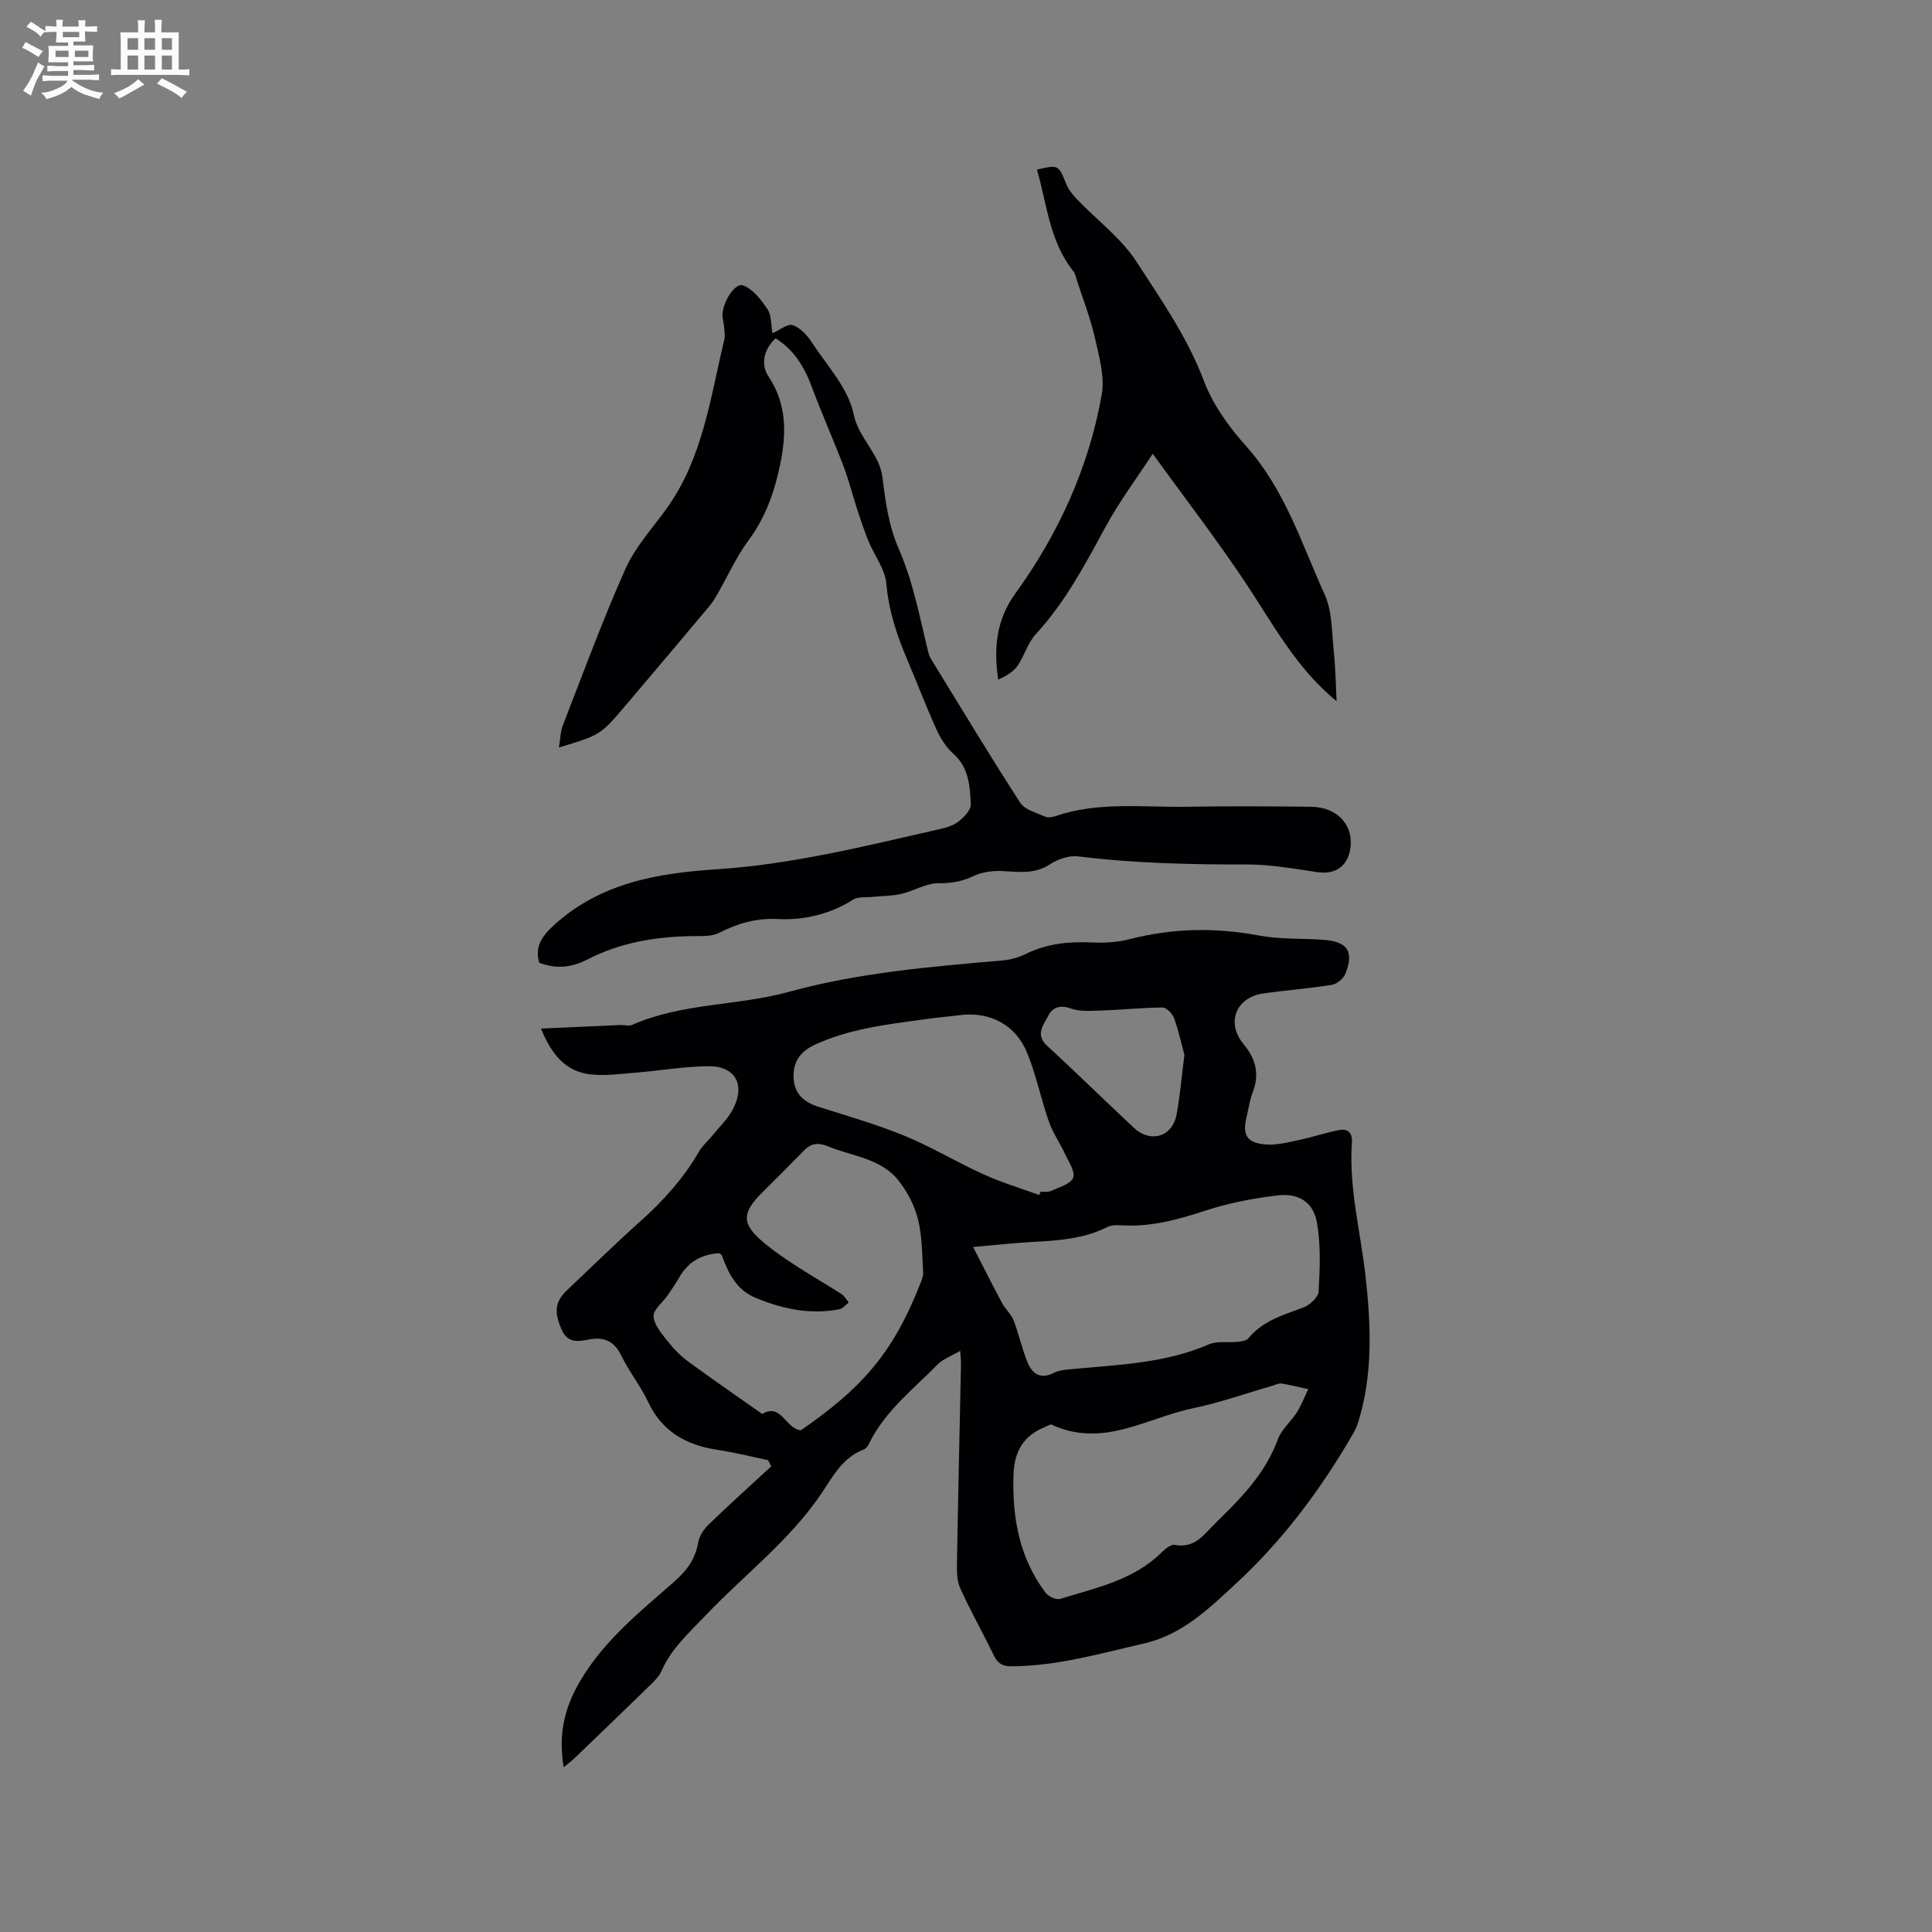
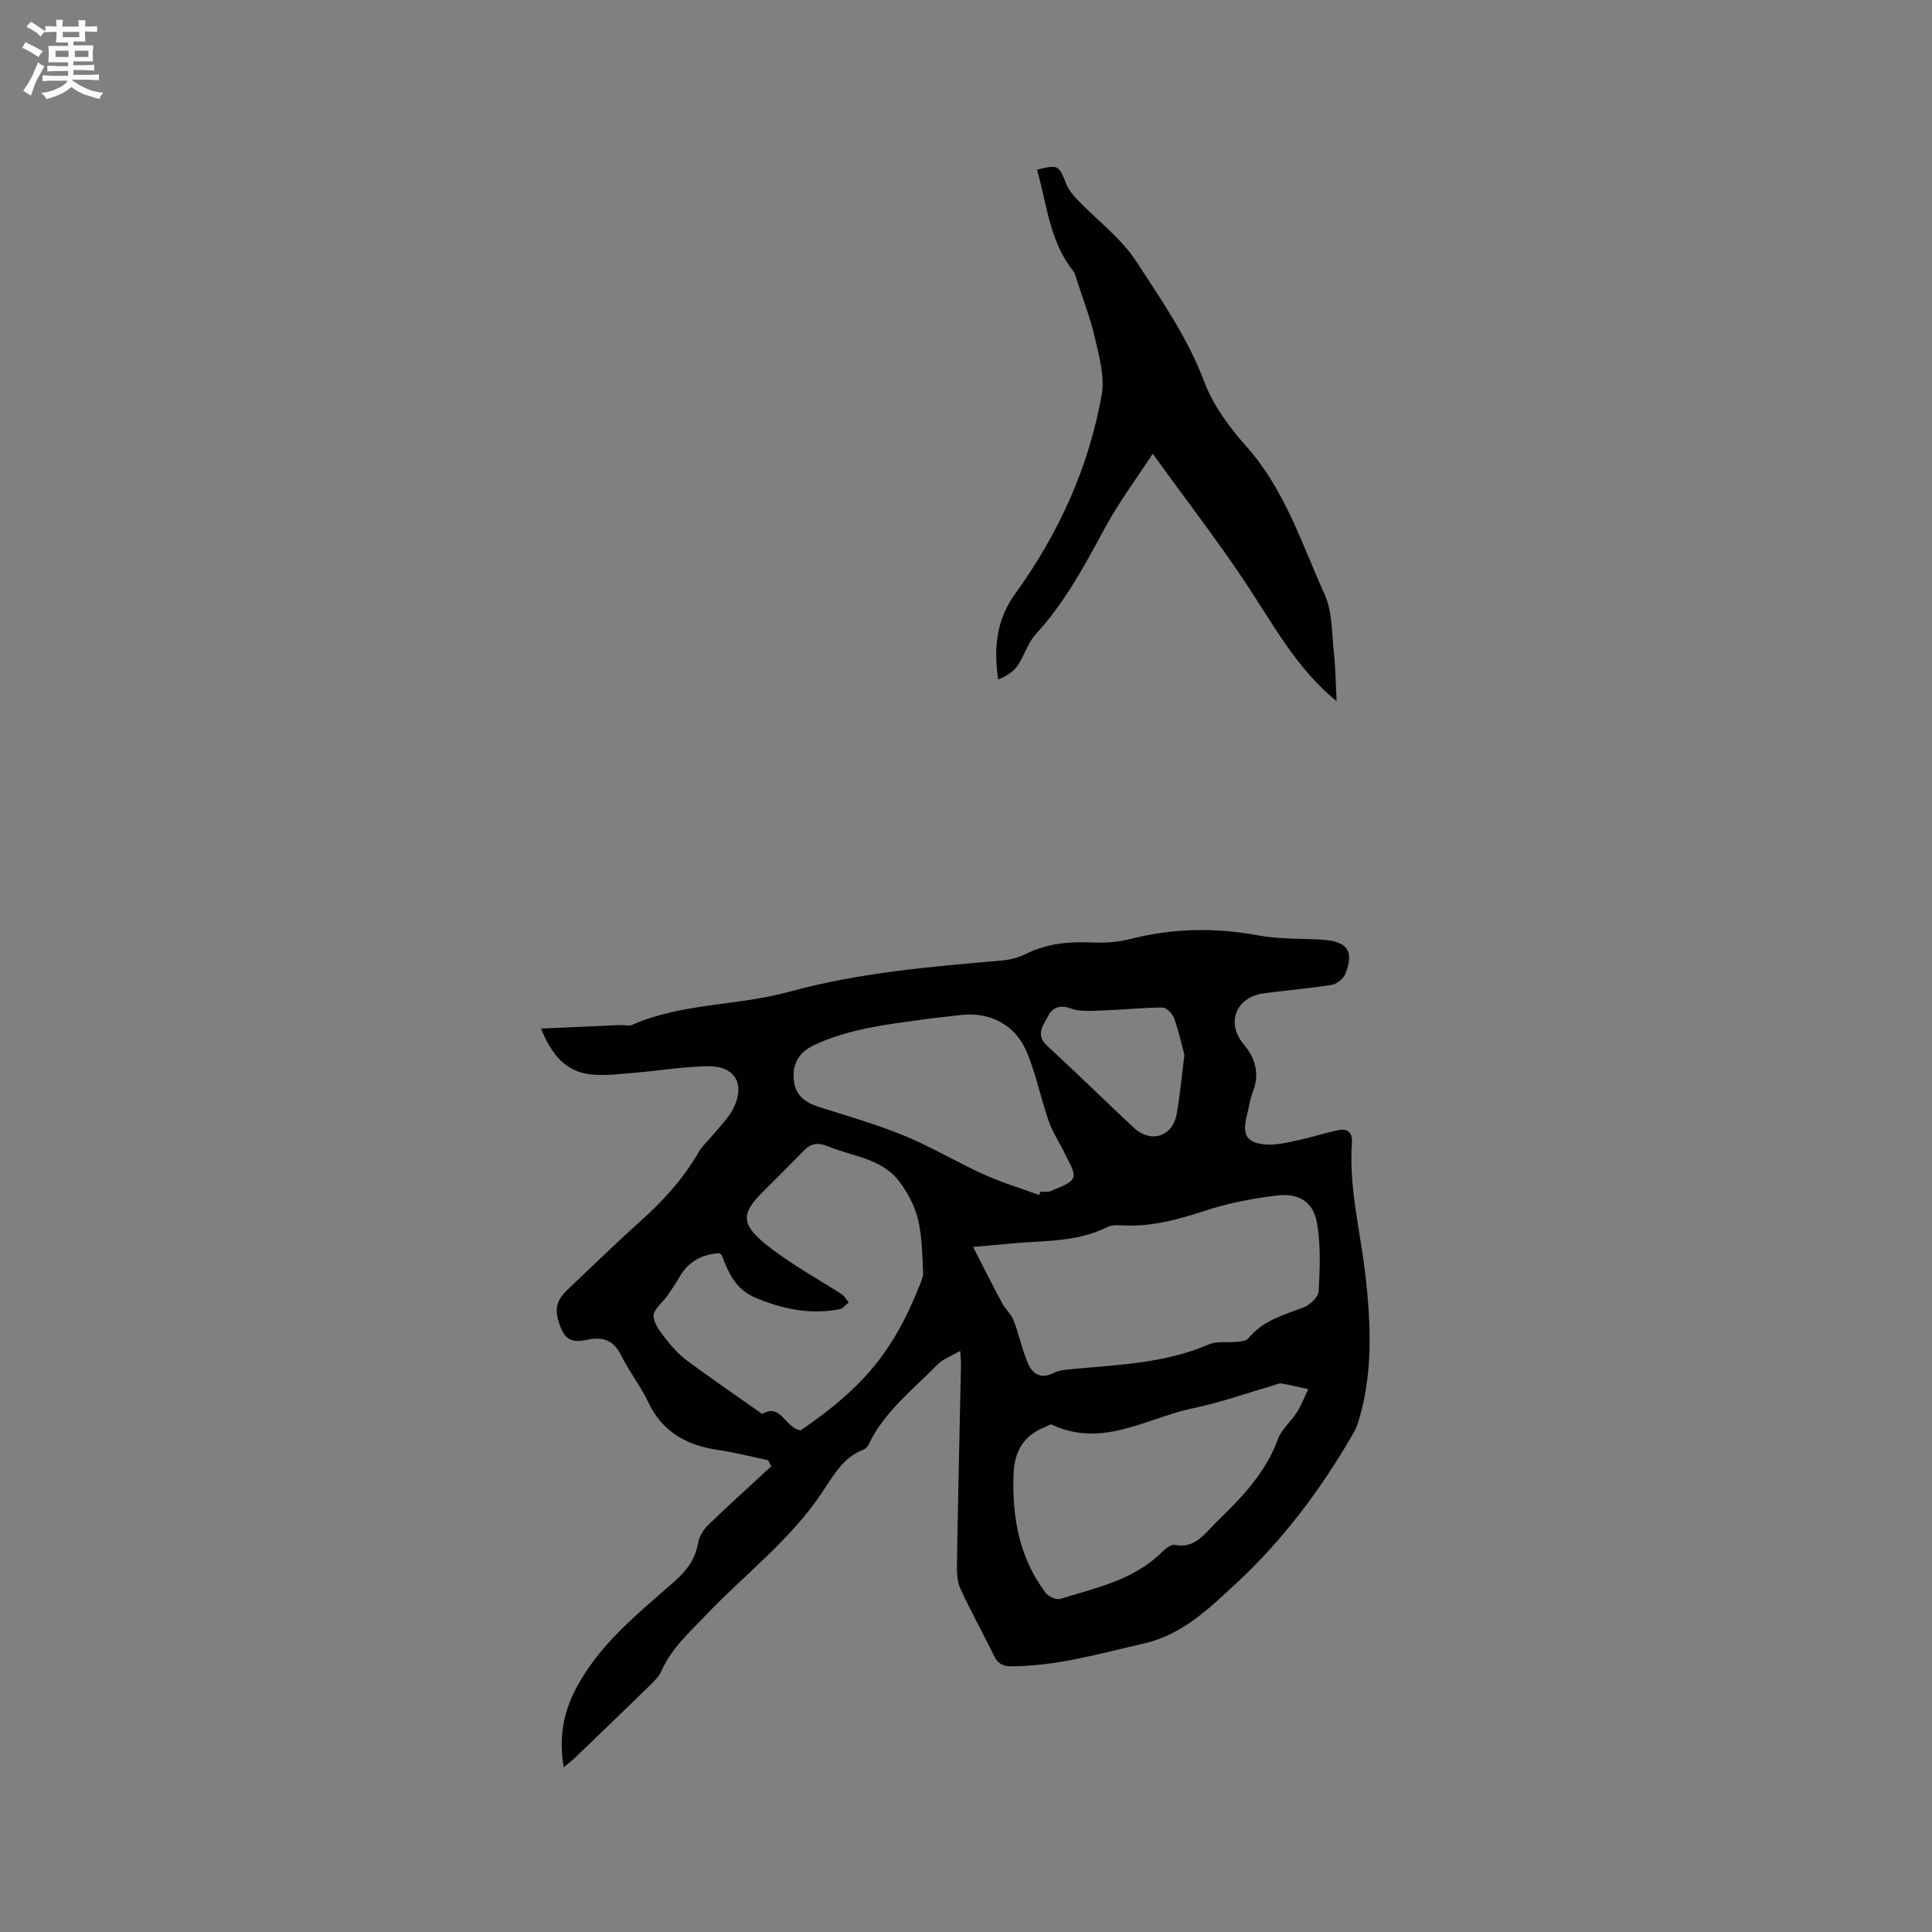
<svg xmlns="http://www.w3.org/2000/svg" enable-background="new 0 0 400 400" viewBox="0 0 400 400">
  <rect x="0" y="0" width="400" height="400" fill="#808080" stroke="none" />
  <g fill="#010103">
    <path d="m198.8 279.68c-1.95 1.14-3.59 1.7-4.66 2.8-5.09 5.2-11 9.71-14.26 16.51-.21.45-.63.95-1.07 1.12-4.31 1.63-6.32 5.49-8.66 8.97-6.57 9.82-16 16.9-24.02 25.33-3.43 3.61-7.16 6.9-9.21 11.61-.49 1.11-1.48 2.06-2.37 2.93-5.16 5.03-10.36 10.03-15.56 15.03-.59.56-1.25 1.05-2.29 1.91-.99-5.92-.15-11.01 2.38-15.95 4.83-9.43 12.97-15.82 20.66-22.61 2.49-2.2 4.22-4.56 4.79-7.9.23-1.34 1.12-2.76 2.12-3.73 4.26-4.12 8.67-8.09 13.03-12.11-.22-.43-.44-.85-.66-1.28-3.46-.72-6.89-1.6-10.38-2.12-6.49-.96-11.53-3.72-14.46-9.95-1.57-3.34-3.96-6.29-5.57-9.61-1.47-3.04-3.67-3.9-6.7-3.3-2.31.46-4.39.74-5.61-2-1.62-3.65-1.41-5.83 1.1-8.21 5.01-4.73 9.93-9.57 15.06-14.16 4.78-4.27 9.03-8.92 12.23-14.5.72-1.26 1.91-2.24 2.83-3.39 1.46-1.8 3.22-3.47 4.26-5.49 2.59-5.03.45-8.88-5.11-8.83-5.06.05-10.1.93-15.16 1.34-3.04.25-6.14.68-9.15.36-5.17-.54-8.12-4-10.35-9.49 5.82-.26 11.11-.51 16.41-.74.83-.04 1.79.27 2.48-.04 10.35-4.56 21.78-3.9 32.48-6.84 14.47-3.98 29.38-5.21 44.27-6.5 1.65-.14 3.36-.66 4.85-1.39 4.33-2.12 8.85-2.54 13.58-2.32 2.6.12 5.32-.04 7.83-.69 8.88-2.29 17.72-2.44 26.74-.75 4.33.81 8.85.57 13.28.88 5.05.35 6.46 2.38 4.63 7.02-.4 1.01-1.75 2.14-2.82 2.31-4.7.77-9.47 1.11-14.18 1.78-5.69.81-7.77 6.09-4.09 10.5 2.55 3.06 3.35 6.23 1.88 10.01-.61 1.56-.82 3.28-1.23 4.93-.93 3.79-.08 5.45 3.77 5.82 2.33.22 4.78-.44 7.12-.93 2.78-.58 5.48-1.52 8.26-2.05 1.77-.33 2.77.58 2.63 2.56-.67 9.41 1.79 18.47 2.82 27.7 1.13 10.1 1.59 20.54-1.63 30.57-.25.8-.67 1.55-1.09 2.28-6.62 11.45-14.59 22.03-24.24 30.92-5.38 4.95-10.88 10.42-18.86 12.26-9.09 2.09-18.02 4.69-27.46 4.74-1.84.01-2.86-.55-3.67-2.23-2.25-4.68-4.83-9.19-6.96-13.92-.73-1.62-.71-3.68-.68-5.53.23-13.57.55-27.13.83-40.7.03-.62-.05-1.25-.16-2.93zm-33.01 16.46c12.47-8.6 18.98-15.8 24.61-30.03.34-.87.78-1.82.73-2.7-.22-3.68-.2-7.46-1.08-11-.71-2.84-2.2-5.68-4.02-7.99-3.64-4.62-9.59-5.01-14.62-7.09-1.88-.78-3.41-.69-4.86.78-2.89 2.94-5.79 5.87-8.72 8.77-4.3 4.27-4.32 6.5.25 10.35 2.1 1.77 4.4 3.32 6.7 4.82 3.11 2.02 6.32 3.87 9.44 5.87.62.4 1.01 1.15 1.5 1.73-.62.48-1.18 1.26-1.87 1.4-6.03 1.18-11.71.01-17.34-2.32-4.12-1.7-5.67-5.1-7.06-8.81-.06-.17-.3-.27-.52-.45-3.6.19-6.42 1.73-8.27 4.95-.74 1.28-1.56 2.52-2.41 3.74-1.02 1.48-3 2.96-2.93 4.35.09 1.77 1.66 3.59 2.89 5.15 1.22 1.56 2.66 3.04 4.26 4.22 5.03 3.69 10.18 7.23 15.34 10.87 3.95-2.35 4.72 2.94 7.98 3.39zm35.68-37.97c2.23 4.34 4.08 8.04 6.04 11.69.66 1.23 1.85 2.22 2.34 3.49 1.1 2.85 1.73 5.88 2.88 8.7.99 2.41 2.73 3.61 5.53 2.16 1.07-.56 2.44-.63 3.69-.75 9.57-.91 19.23-1.18 28.3-5.11 1.75-.76 4-.33 6.01-.54.77-.08 1.79-.22 2.21-.73 2.99-3.68 7.29-4.83 11.44-6.4 1.31-.5 3.03-2.14 3.1-3.33.26-4.7.46-9.52-.33-14.12-.74-4.31-3.73-6.26-8.18-5.73-5.01.59-10.06 1.56-14.85 3.12-5.79 1.9-11.52 3.49-17.67 3.06-.93-.06-2-.01-2.8.4-4.68 2.34-9.72 2.74-14.82 3.02-3.9.2-7.79.63-12.89 1.07zm16.11 36.72c-.58.26-1.31.57-2.03.91-4.07 1.94-5.59 5.22-5.72 9.67-.27 8.81 1.23 17.07 6.62 24.26.59.79 2.21 1.56 3.03 1.31 7.43-2.3 15.22-3.87 21.07-9.67.72-.71 1.88-1.67 2.65-1.52 4.3.83 6.22-2.36 8.66-4.73 5.16-5.02 10.15-10.11 12.71-17.13.75-2.07 2.72-3.66 3.94-5.59.94-1.5 1.58-3.19 2.35-4.79-1.85-.4-3.68-.87-5.54-1.17-.57-.09-1.22.27-1.83.45-5.49 1.58-10.9 3.51-16.47 4.67-9.6 1.98-18.72 8.39-29.44 3.33zm-2.42-47.48c.08-.22.16-.44.25-.66.74-.05 1.57.11 2.2-.18 1.65-.77 4.02-1.4 4.57-2.73.5-1.2-.92-3.29-1.67-4.9-1.05-2.28-2.53-4.38-3.35-6.73-1.64-4.68-2.62-9.6-4.48-14.18-2.38-5.89-7.77-8.64-13.94-7.86-2.41.31-4.84.51-7.25.85-7.75 1.07-15.54 1.93-22.78 5.28-3.05 1.41-4.59 3.59-4.4 6.94s2.22 4.99 5.24 5.94c5.94 1.88 11.96 3.61 17.71 5.97 5.62 2.31 10.88 5.49 16.43 8.01 3.71 1.68 7.64 2.85 11.47 4.25zm30.06-28.99c-.53-1.97-1.15-4.83-2.12-7.57-.34-.95-1.56-2.25-2.38-2.25-4.14 0-8.27.47-12.41.6-2.26.07-4.71.31-6.73-.44-2.29-.85-3.82.05-4.53 1.51-.89 1.82-2.84 3.88-.29 6.21 6.07 5.58 11.96 11.38 17.99 17.01 3.48 3.25 7.97 1.88 8.85-2.75.69-3.74 1.01-7.54 1.62-12.32z" />
-     <path d="m111.63 199.33c-.89-3.23.4-5.32 2.86-7.6 9.66-8.95 21.65-10.96 33.98-11.76 15.61-1.02 30.68-4.81 45.83-8.25 1.43-.32 2.99-.74 4.11-1.6 1.15-.89 2.63-2.42 2.58-3.61-.18-3.71-.36-7.54-3.57-10.41-1.51-1.35-2.7-3.23-3.54-5.09-2.15-4.72-3.97-9.58-6.01-14.35-2.17-5.08-3.87-10.19-4.36-15.81-.27-3.05-2.52-5.9-3.74-8.9-.9-2.21-1.64-4.49-2.38-6.76-.94-2.88-1.67-5.84-2.75-8.67-2.11-5.53-4.53-10.94-6.59-16.48-1.52-4.09-3.64-7.58-7.46-9.99-2.55 2.3-3.08 5.49-1.52 7.83 3.85 5.75 3.76 11.75 2.51 18.01-1.15 5.74-3.02 11.15-6.61 15.99-2.54 3.43-4.32 7.44-6.46 11.17-.47.82-.97 1.64-1.57 2.36-5.79 6.9-11.6 13.8-17.43 20.66-5.19 6.11-5.21 6.1-13.79 8.69.29-1.7.29-3.24.81-4.58 4.22-10.85 8.23-21.8 12.97-32.42 2.03-4.55 5.62-8.42 8.57-12.55 7.47-10.44 9-22.9 11.89-34.89.21-.89.01-1.9-.06-2.84-.05-.63-.26-1.25-.31-1.88-.22-2.67 2.52-7.19 4.28-6.51 2.05.79 3.76 3.01 5.05 4.97.85 1.29.7 3.24 1.01 4.94 1.54-.68 3.15-2.04 4.18-1.69 1.53.51 2.96 2.04 3.9 3.48 3.18 4.86 7.61 9.57 8.72 14.92 1.07 5.15 5.37 8.14 5.99 13.21.59 4.92 1.32 10.05 3.28 14.52 3.11 7.08 4.44 14.53 6.27 21.89.15.6.52 1.16.85 1.7 5.99 9.75 11.89 19.56 18.1 29.16.95 1.47 3.34 2.07 5.15 2.88.6.27 1.51.12 2.19-.11 8.87-3.04 18.05-1.78 27.11-1.93 8.59-.14 17.18-.1 25.77 0 5.6.07 9.01 4 8.07 9.01-.66 3.49-3.27 5.05-6.75 4.53-4.88-.73-9.81-1.6-14.72-1.59-11.66.02-23.27-.24-34.87-1.68-1.87-.23-4.2.6-5.83 1.67-3.18 2.08-6.42 1.53-9.81 1.37-1.98-.09-4.19.2-5.96 1.03-2.38 1.13-4.57 1.52-7.23 1.49-2.57-.03-5.13 1.61-7.76 2.22-1.96.45-4.03.41-6.05.62-1.31.13-2.88-.09-3.88.55-4.75 3.04-10.29 4.29-15.46 4.03-4.74-.24-8.41.9-12.36 2.88-1.59.8-3.73.62-5.63.65-7.5.14-14.71 1.31-21.5 4.8-3.85 1.95-6.78 1.9-10.07.72z" />
    <path d="m276.73 145.17c-8.46-6.88-13.32-16.26-19.14-24.95-5.87-8.76-12.31-17.14-18.93-26.27-3.23 4.95-6.96 9.93-9.89 15.35-4.19 7.75-8.31 15.46-14.34 22.02-1.67 1.81-2.35 4.49-3.79 6.56-.88 1.26-2.36 2.11-3.97 2.81-.99-6.59-.34-12.43 3.49-17.73 8.99-12.43 15.27-26.15 17.94-41.27.66-3.73-.55-7.91-1.42-11.77-.93-4.09-2.48-8.04-3.77-12.05-.19-.59-.32-1.27-.69-1.73-4.94-6.16-5.45-13.86-7.53-21.02 4.49-1.05 4.44-1.01 6.08 3.01.49 1.21 1.42 2.3 2.34 3.26 4.1 4.28 9.07 7.96 12.22 12.84 5.12 7.91 10.56 15.68 13.96 24.72 1.85 4.91 5.21 9.51 8.75 13.47 7.98 8.94 11.45 20.15 16.22 30.67 1.59 3.5 1.46 7.83 1.89 11.8.36 3.4.4 6.85.58 10.28z" />
  </g>
  <path d="m6.8 9.5c.6.3 1.3.7 2.1 1.1-.4.4-.7.8-.9 1.2-.7-.4-1.3-.8-1.8-1.1s-1.1-.6-1.6-.8c.2-.4.5-.8.7-1.2.4.2.8.5 1.5.8zm.9 6.9c-.3.6-.5 1.1-.7 1.7s-.4 1.1-.6 1.7c-.6-.4-1.1-.7-1.6-1 .7-1 1.2-1.8 1.5-2.4.3-.5.6-1.1.8-1.7.3-.6.5-1.2.8-1.8.3.3.8.6 1.3.8-.7 1.3-1.2 2.2-1.5 2.7zm.1-11c.4.3 1 .7 1.7 1.1-.5.2-.8.6-1.1 1.1-.5-.6-1-1-1.4-1.2s-.9-.6-1.5-.8c.2-.4.5-.7.9-1.1.5.3.9.6 1.4.9zm10.5 13.1c1 .4 2 .6 3.1.7-.4.4-.7.8-.8 1.3-.9-.2-1.9-.6-3-.9-1-.4-2-.9-2.8-1.6-.5.4-1.1.9-1.9 1.3s-1.9.9-3.3 1.2c-.1-.3-.5-.8-1.1-1.3 1 0 2.1-.3 3.2-.8 1.2-.5 1.9-1 2.3-1.7h-3.2c-.4 0-1 0-2 .1v-1.2c1 0 1.7.1 2 .1h3.3v-1h-2.3c-.2 0-.9 0-2 .1v-1.2c1.2 0 1.9.1 2 .1h2.3v-.8h-4.1c0-.7.1-1.2.1-1.6 0-.5 0-1.1-.1-1.8h4.1v-.7h-2.5c0-.6.1-1.1.1-1.6v-.6h-.5c-.4 0-1 0-1.8.1v-1.3c1.2 0 1.9.1 2.1.1h.2c0-.3 0-.8-.1-1.4h1.4c0 .6-.1 1-.1 1.4h3.4c0-.4 0-.8-.1-1.3h1.5c0 .4-.1.9-.1 1.3.7 0 1.5 0 2.5-.1v1.2c-1 0-1.8-.1-2.5-.1v.6c0 .3 0 .8.1 1.5h-2.5v.8h4.1c0 .7-.1 1.3-.1 1.8s0 1 .1 1.5h-4.1v.8h1.4c.8 0 1.8 0 2.9-.1v1.2c-1 0-1.9-.1-2.8-.1h-1.5v1h3.2c.3 0 1 0 2.1-.1v1.2c-1.1 0-1.8-.1-2.1-.1h-3.4l-.1.1c1.4 1 2.4 1.5 3.4 1.9zm-4.1-6.7v-1.3h-2.7v1.3zm2.2-4.1v-1.1h-3.4v1.1zm1.9 4.1v-1.3h-2.8v1.3z" fill="#fcfbfa" />
-   <path d="m37 6.7v2.3 5.4c1 0 1.8 0 2.2-.1v1.3c-.6 0-1.5-.1-2.5-.1h-11.9c-.7 0-1.3 0-1.8.1v-1.3c.5 0 1.1.1 2 .1v-5.2c0-1 0-1.8-.1-2.5h3.7c0-1.3 0-2.1-.1-2.5h1.5c0 .4-.1 1.3-.1 2.5h2.2c0-1.2 0-2.1-.1-2.6h1.5c0 .4-.1 1.3-.1 2.6zm-12.3 13.7c-.3-.4-.7-.8-1.1-1.1 1.1-.4 2.1-.9 2.9-1.3.8-.5 1.5-1 2.1-1.6.4.4.9.8 1.3 1.1-2.5 1.4-4.2 2.4-5.2 2.9zm3.9-10.1v-2.4h-2.2v2.4zm0 4.1v-2.9h-2.2v2.9zm3.5-4.1v-2.4h-2.2v2.4zm0 4.1v-2.9h-2.2v2.9zm.4 2.9 1-1.1c.6.3 1.4.7 2.5 1.3s2 1.1 2.7 1.5c-.4.4-.8.8-1.1 1.3-.8-.8-2.5-1.7-5.1-3zm3.1-7v-2.4h-2.1v2.4zm0 4.1v-2.9h-2.1v2.9z" fill="#fcfbfa" />
</svg>